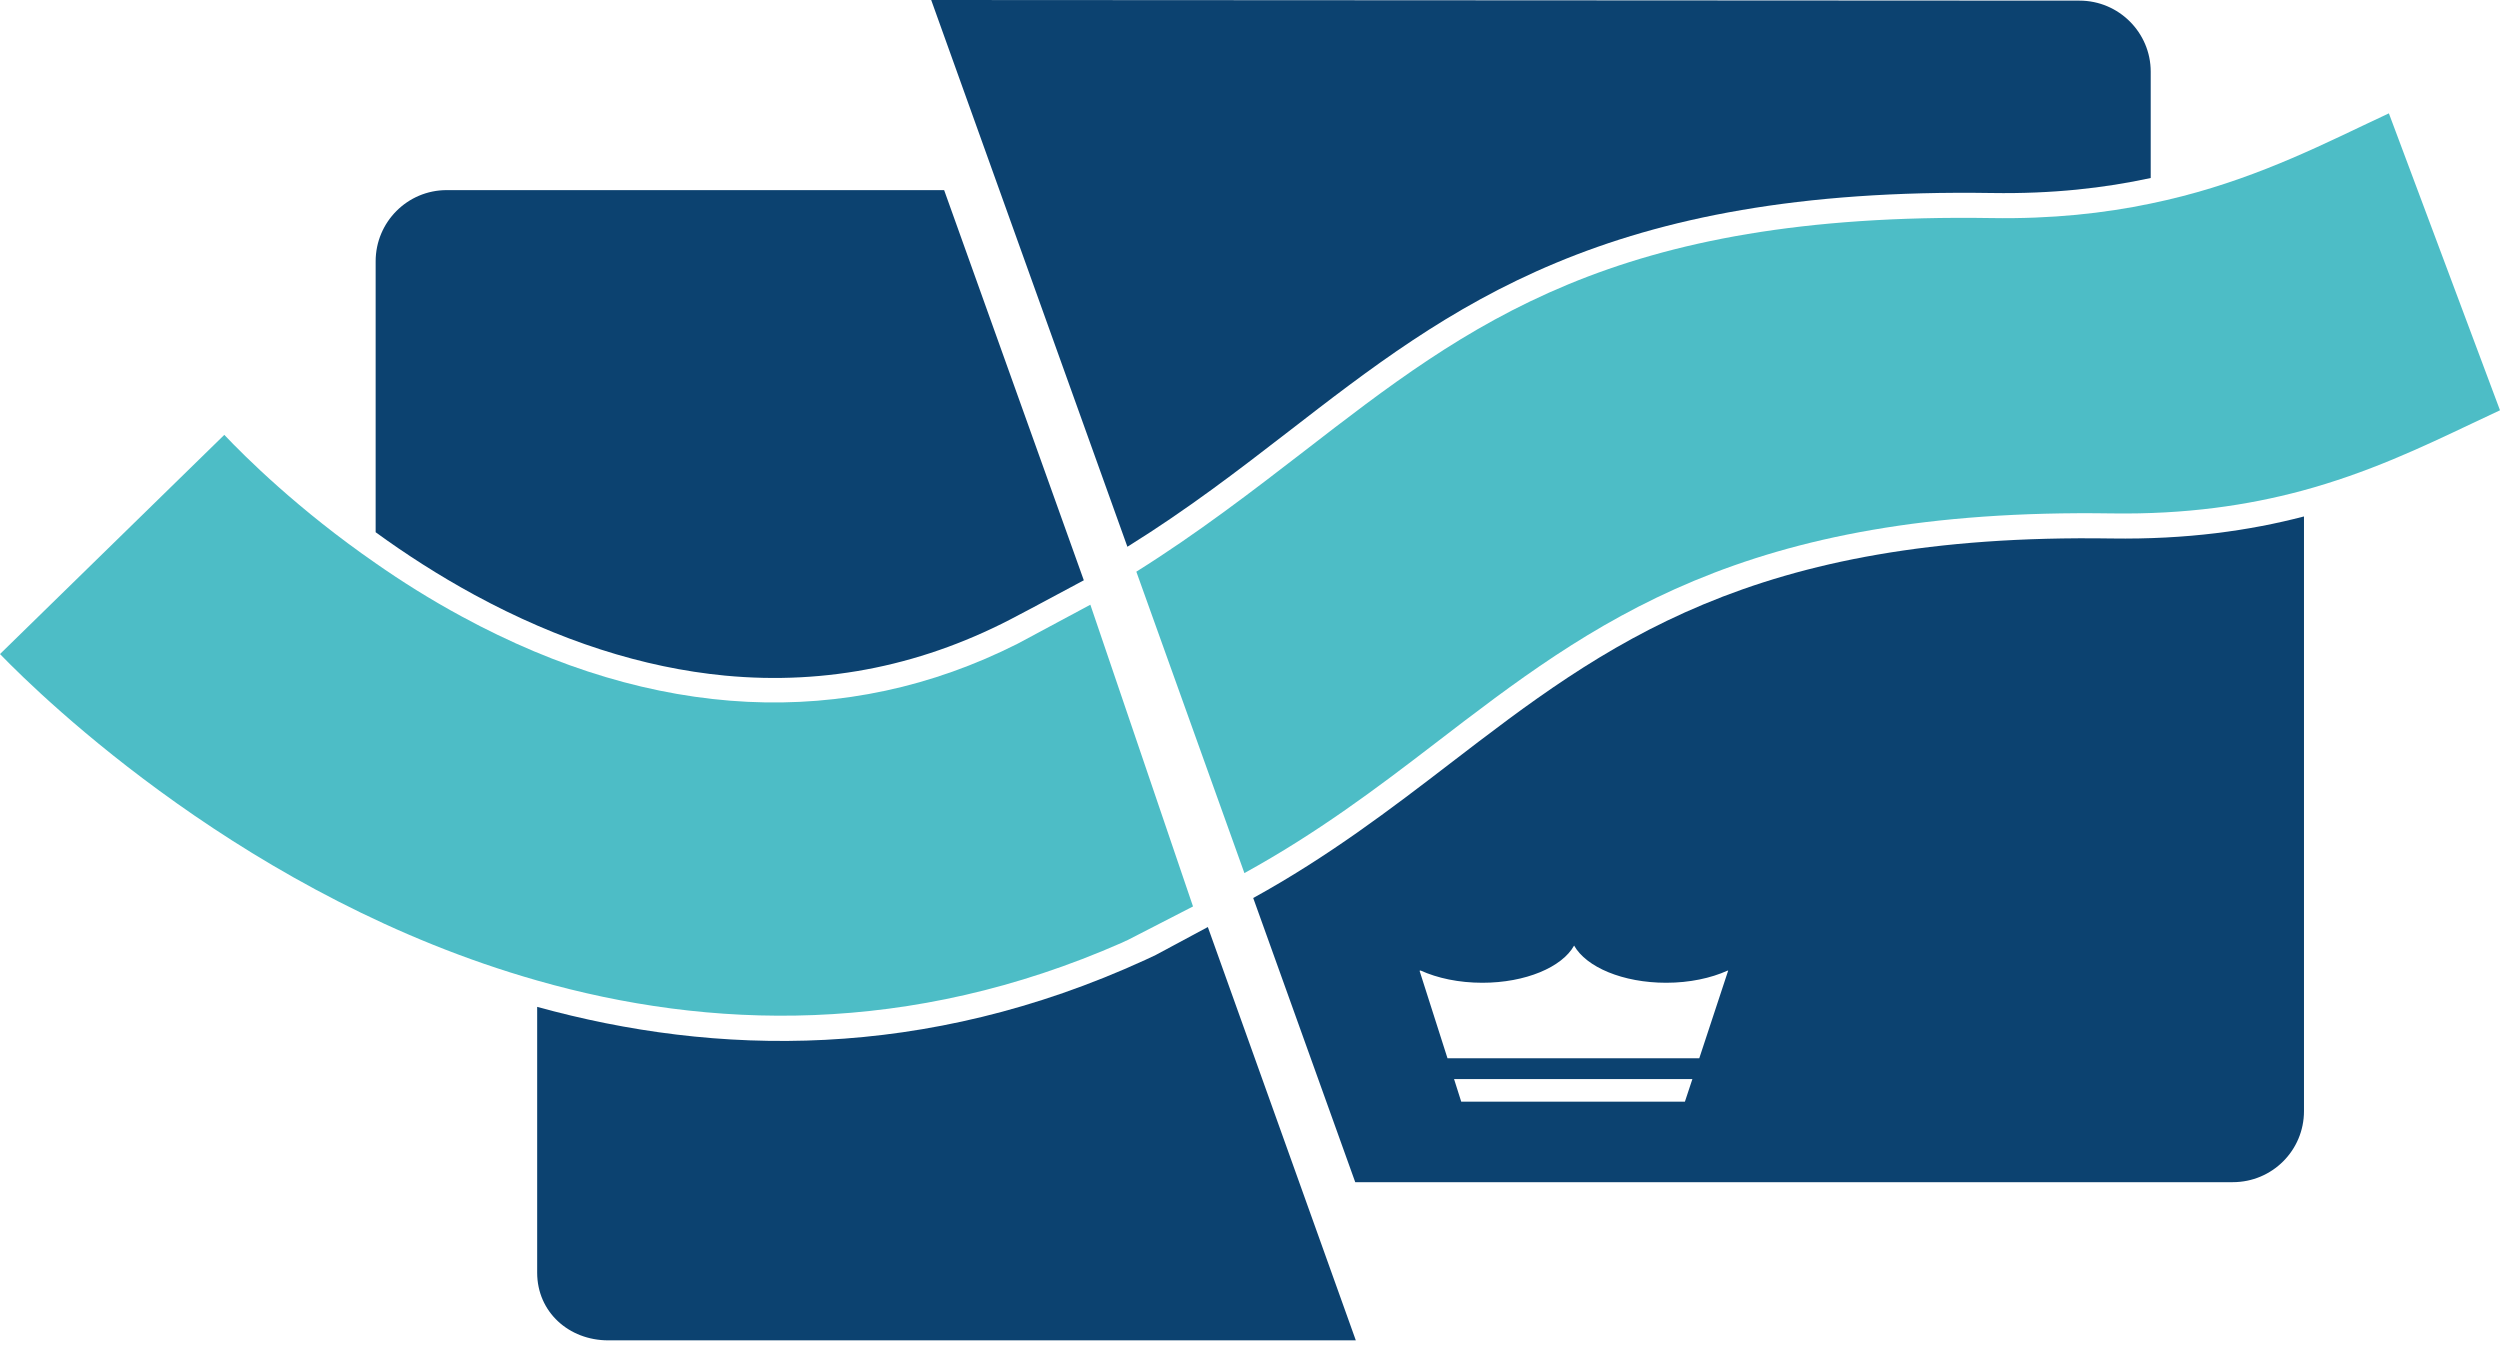
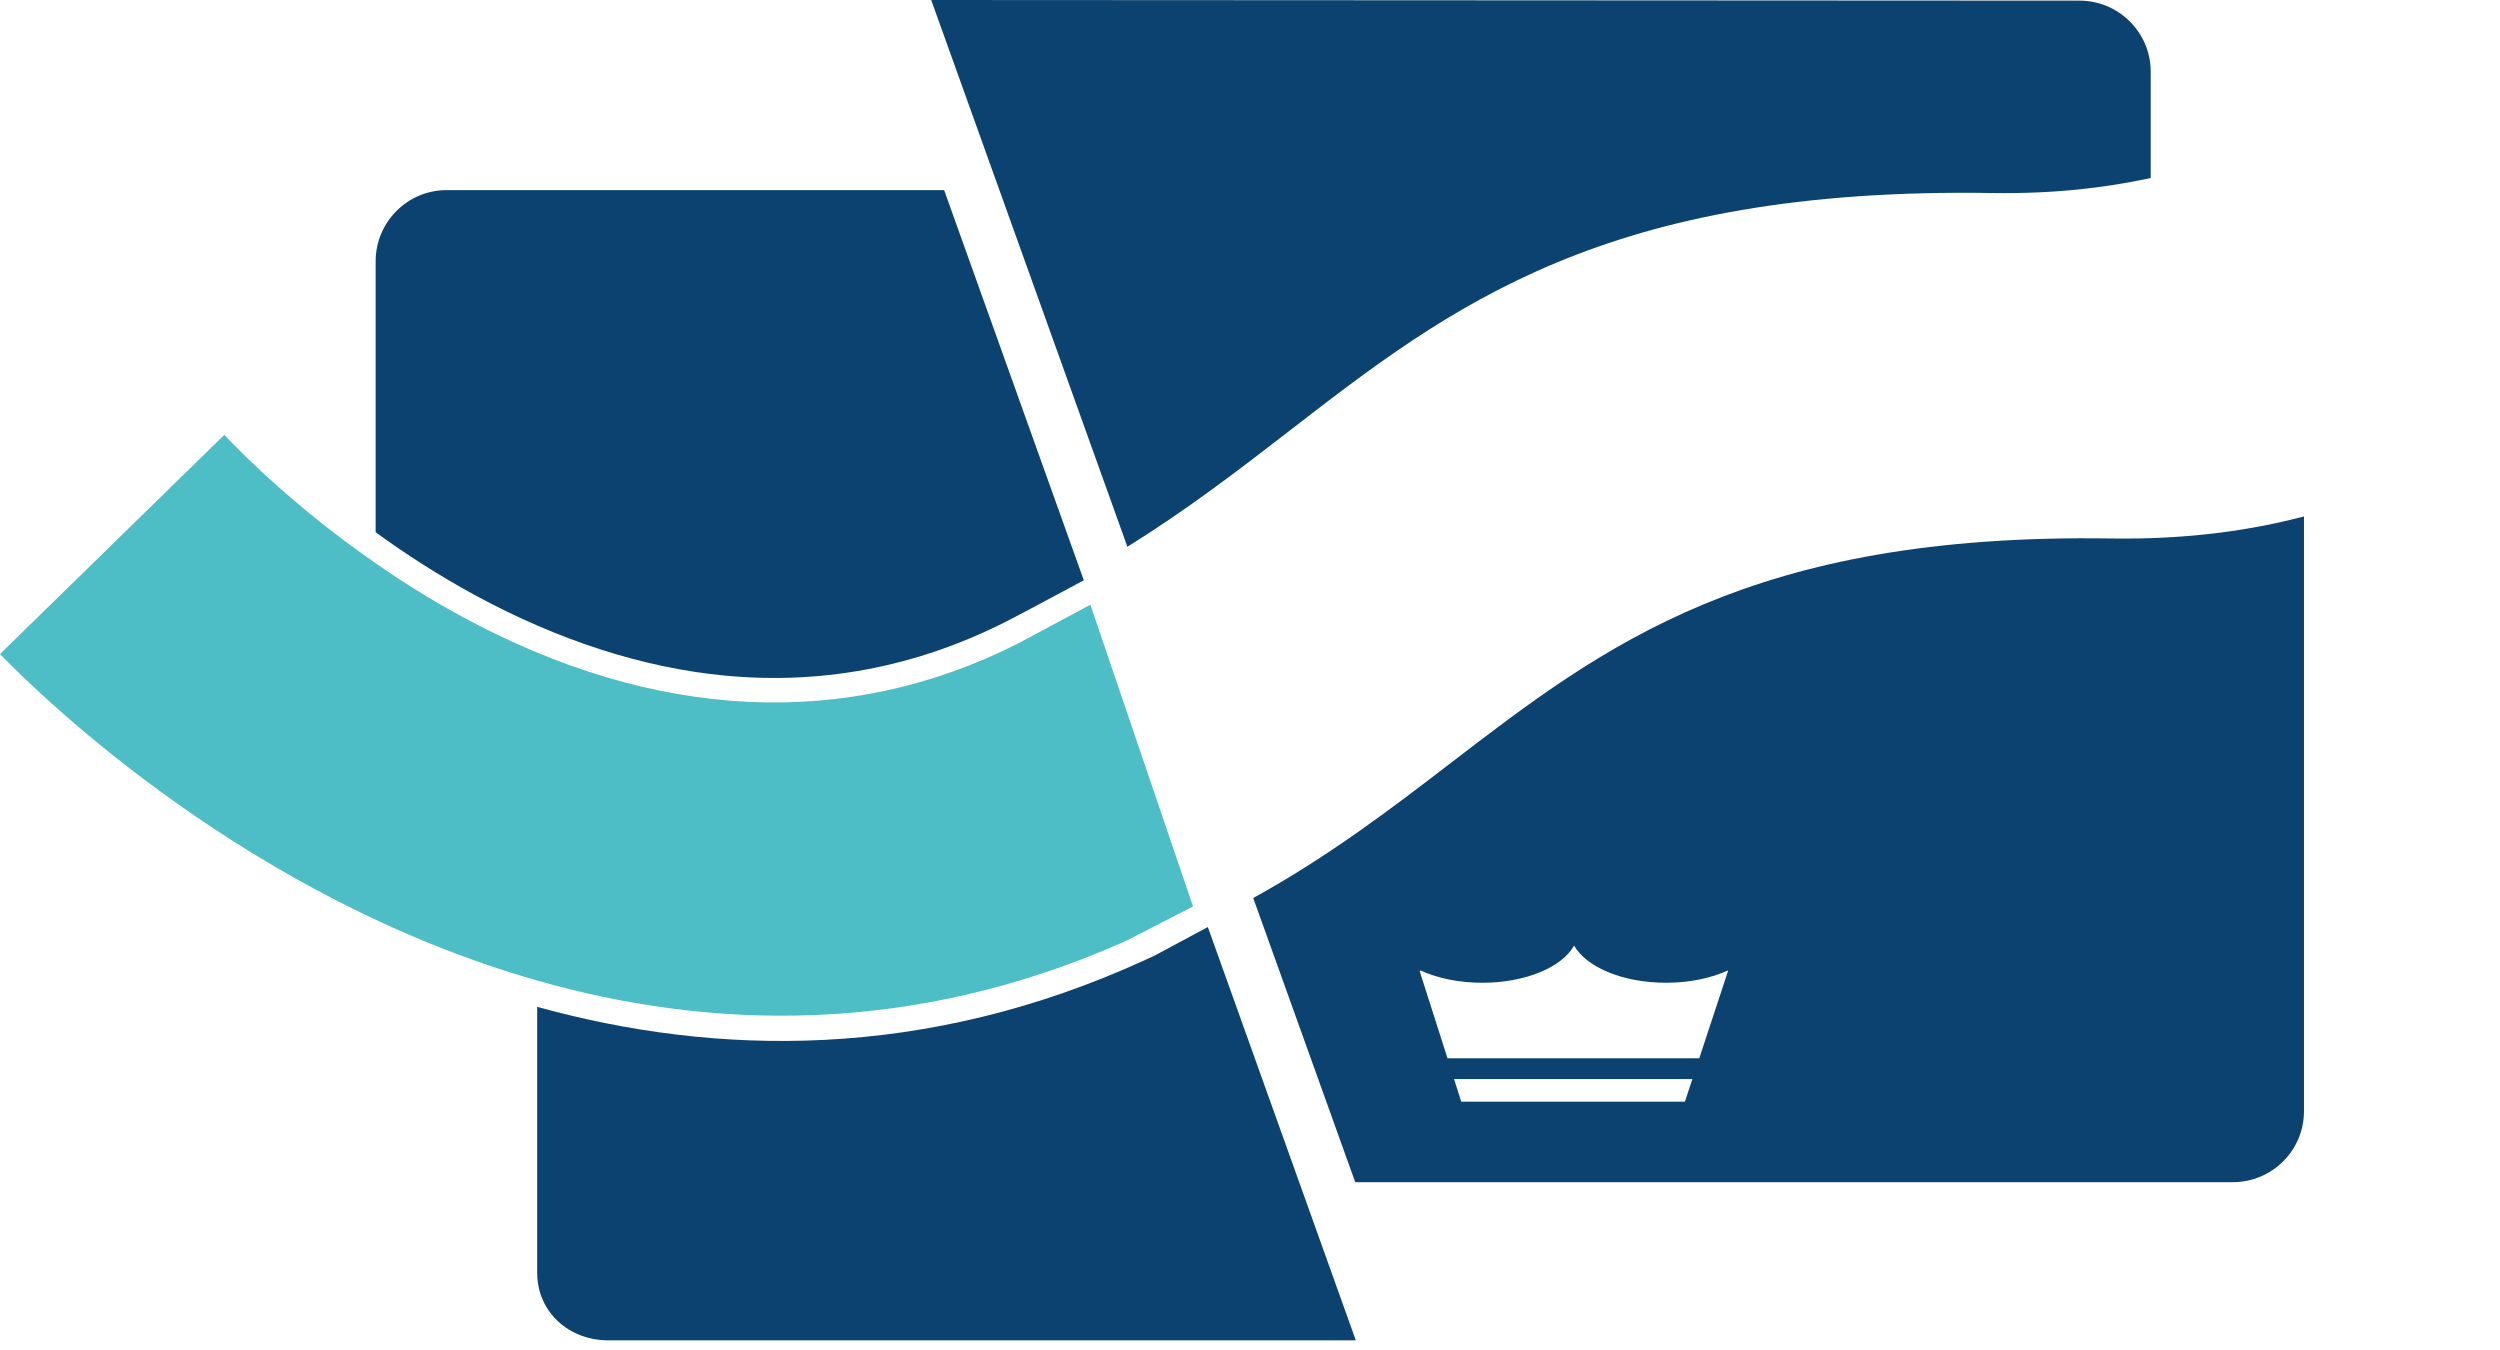
<svg xmlns="http://www.w3.org/2000/svg" width="150" height="81" viewBox="0 0 150 81" fill="none">
  <path d="M43.497 40.536C38.583 40.066 33.526 38.438 28.478 35.698C26.294 34.511 24.302 33.218 22.539 31.934V15.679C22.539 13.323 24.445 11.407 26.802 11.407H56.648L65.029 34.817L61.897 36.493L61.131 36.896C55.547 39.903 49.618 41.12 43.497 40.536Z" fill="#0C4270" />
  <path d="M81.349 80.421H36.493C34.137 80.421 32.23 78.725 32.23 76.36V60.411C42.93 63.371 55.458 63.668 68.715 57.595L69.347 57.298L72.47 55.622L81.349 80.421Z" fill="#0C4270" />
  <path d="M77.299 25.9C74.272 28.238 71.274 30.546 67.644 32.806L55.872 0L124.771 0.038C127.127 0.038 129.043 1.954 129.043 4.301V10.68C126.265 11.284 123.142 11.638 119.522 11.581C96.293 11.216 87.069 18.343 77.299 25.9Z" fill="#0C4270" />
  <path d="M126.688 32.309C105.04 31.974 96.285 38.688 87.023 45.796C83.469 48.526 79.686 51.409 75.193 53.88L81.314 70.93H133.967C136.333 70.93 138.239 69.024 138.239 66.667V30.987C134.973 31.84 131.209 32.376 126.688 32.309ZM101.094 66.102H87.674L87.243 64.742H101.544L101.094 66.102ZM101.956 63.497H86.85L85.174 58.248L85.232 58.229C86.237 58.688 87.531 58.966 88.939 58.966C91.534 58.966 93.728 58.028 94.446 56.734C95.174 58.028 97.368 58.966 99.973 58.966C101.372 58.966 102.655 58.688 103.651 58.238H103.69L101.956 63.497Z" fill="#0C4270" />
  <path d="M67.577 56.437C67.49 56.484 67.404 56.523 67.318 56.561C54.569 62.174 42.529 61.772 32.232 58.831C14.952 53.917 2.577 41.906 0 39.243L13.458 26.092C14.674 27.375 17.883 30.575 22.538 33.793C24.1 34.885 25.833 35.977 27.711 36.992C39.253 43.266 50.766 43.822 61.063 38.62L65.421 36.283L71.581 54.387L67.577 56.446V56.437Z" fill="#4DBDC6" />
-   <path d="M150 24.617L148.352 25.393C145.325 26.829 142.069 28.381 138.084 29.454C134.866 30.316 131.159 30.872 126.705 30.805C104.54 30.46 95.584 37.328 86.101 44.607C82.595 47.299 79.051 49.971 74.664 52.385L68.18 34.301C71.867 31.992 75.172 29.445 78.228 27.088C88.189 19.387 96.8 12.73 119.492 13.084C123.113 13.142 126.254 12.797 129.042 12.213C134.195 11.149 138.161 9.262 141.81 7.519L143.333 6.801L150 24.617Z" fill="#4DBDC6" />
</svg>